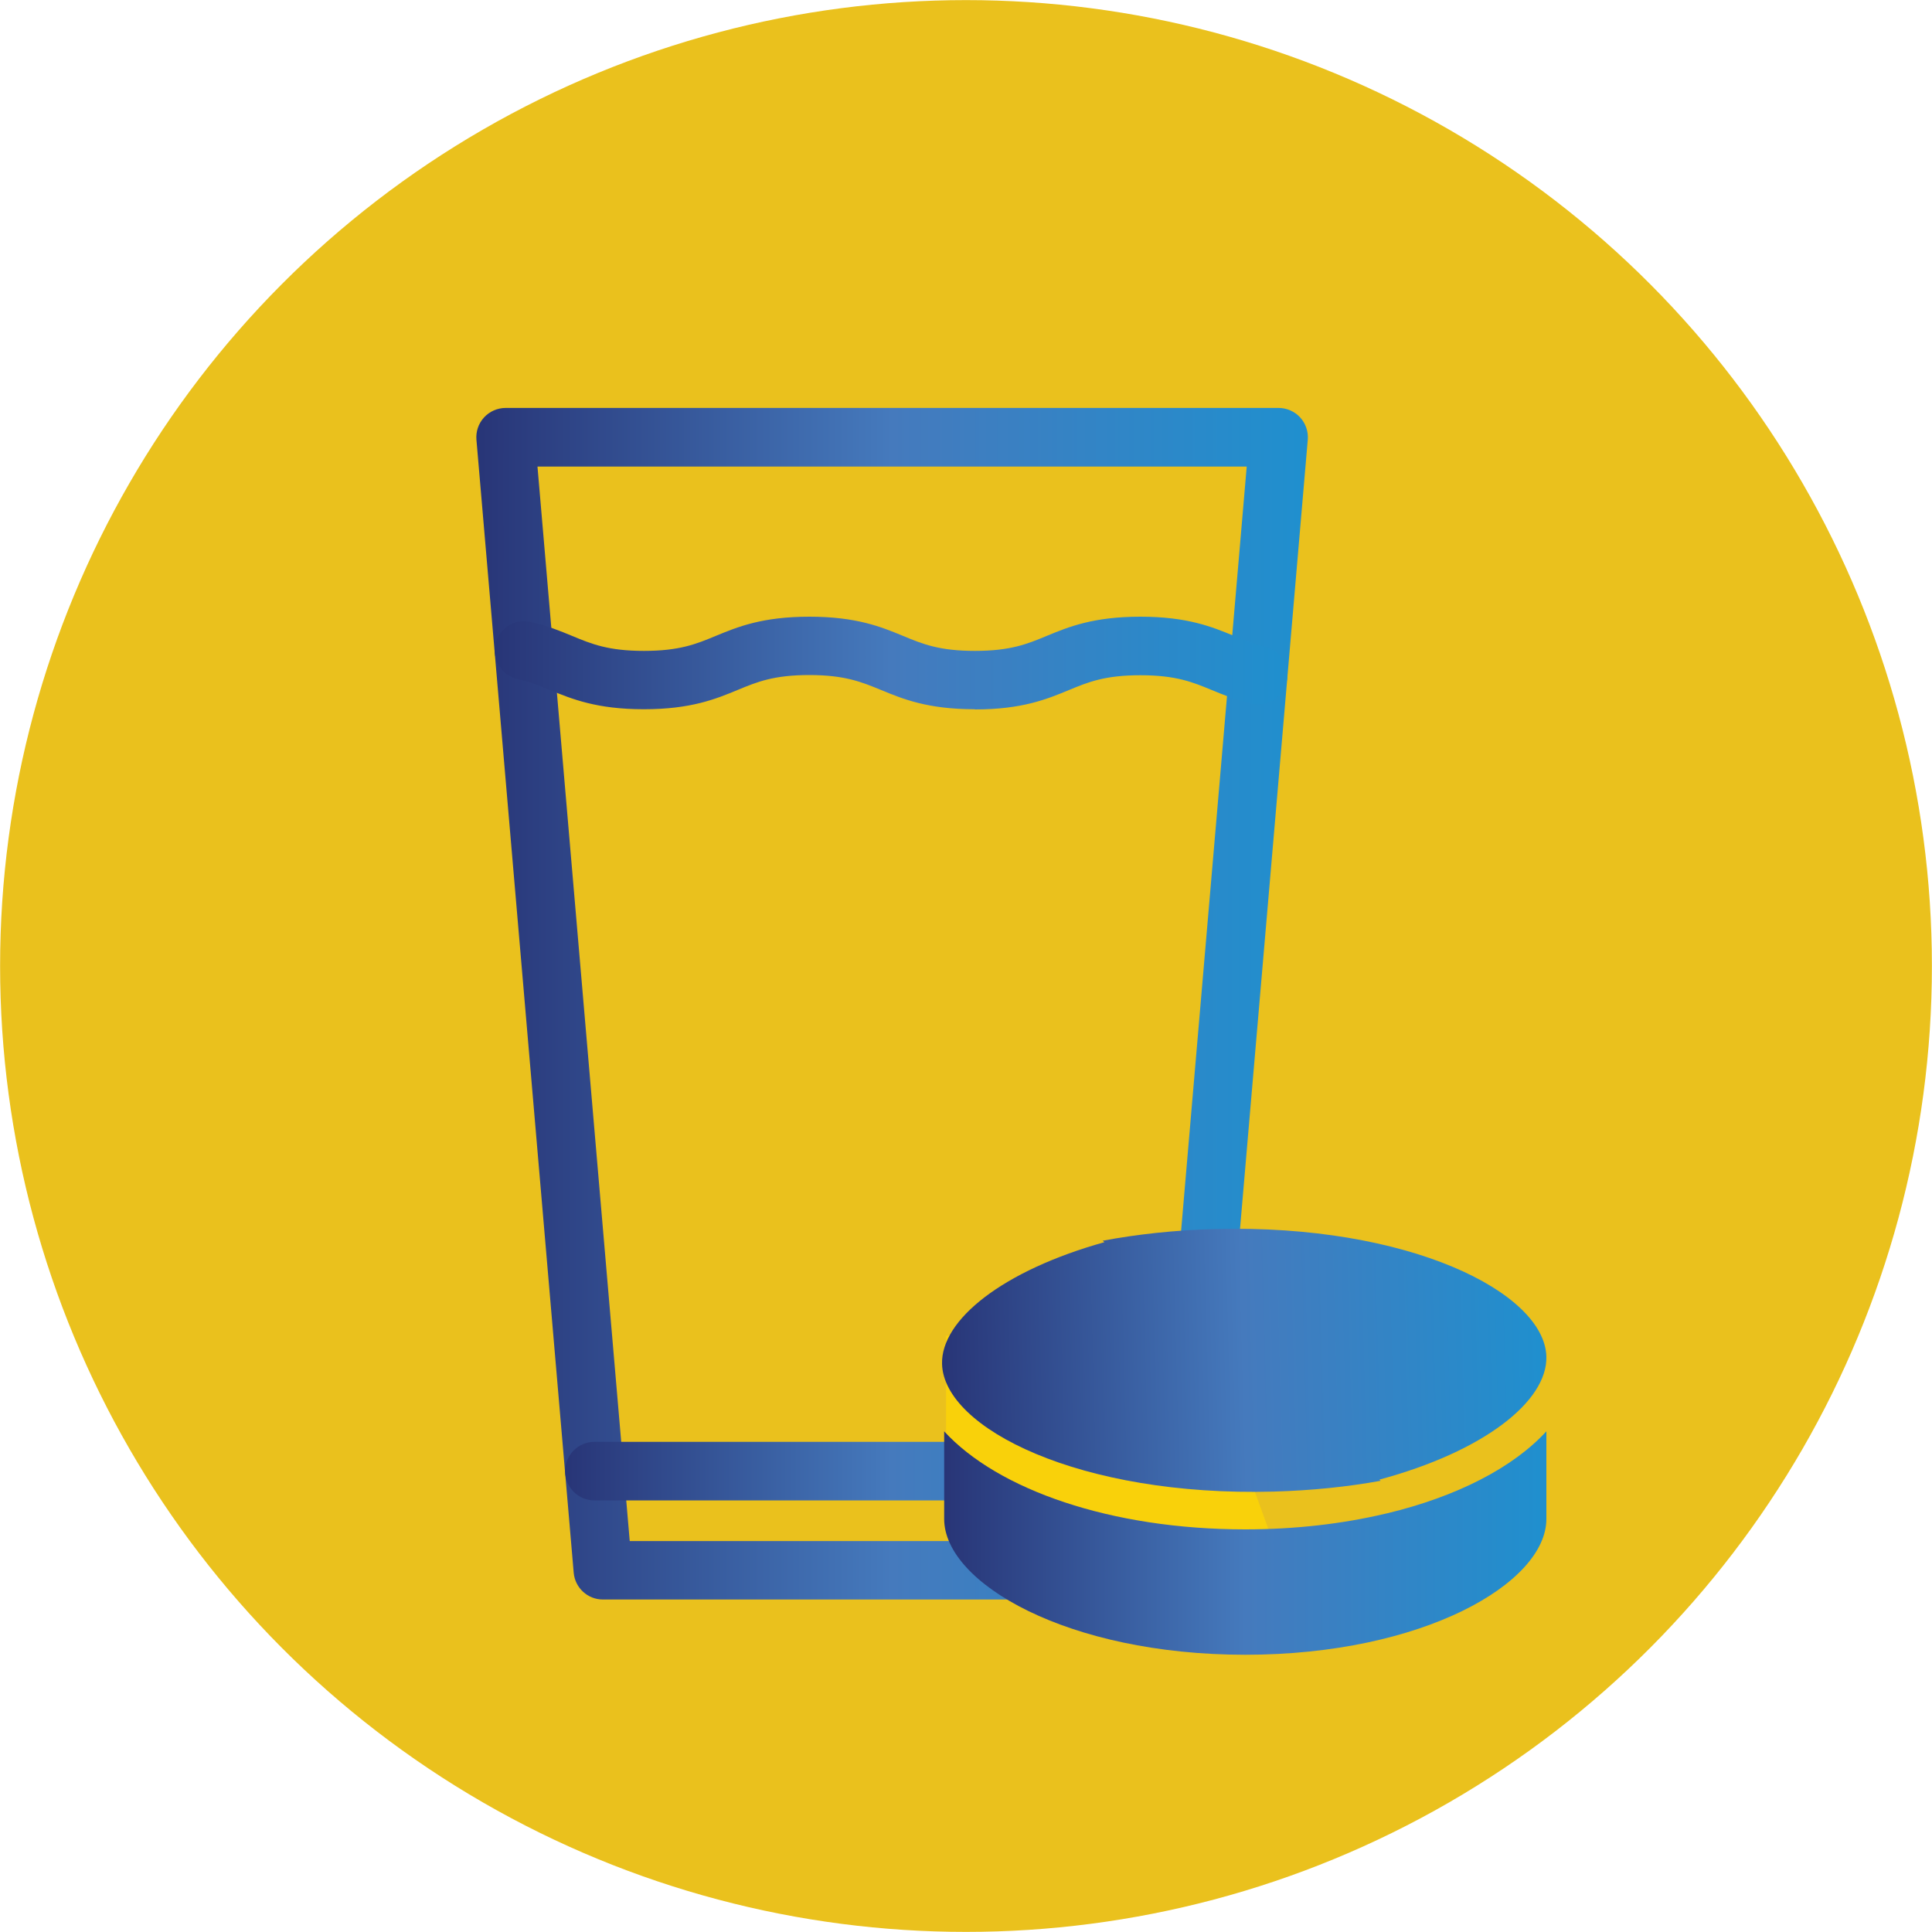
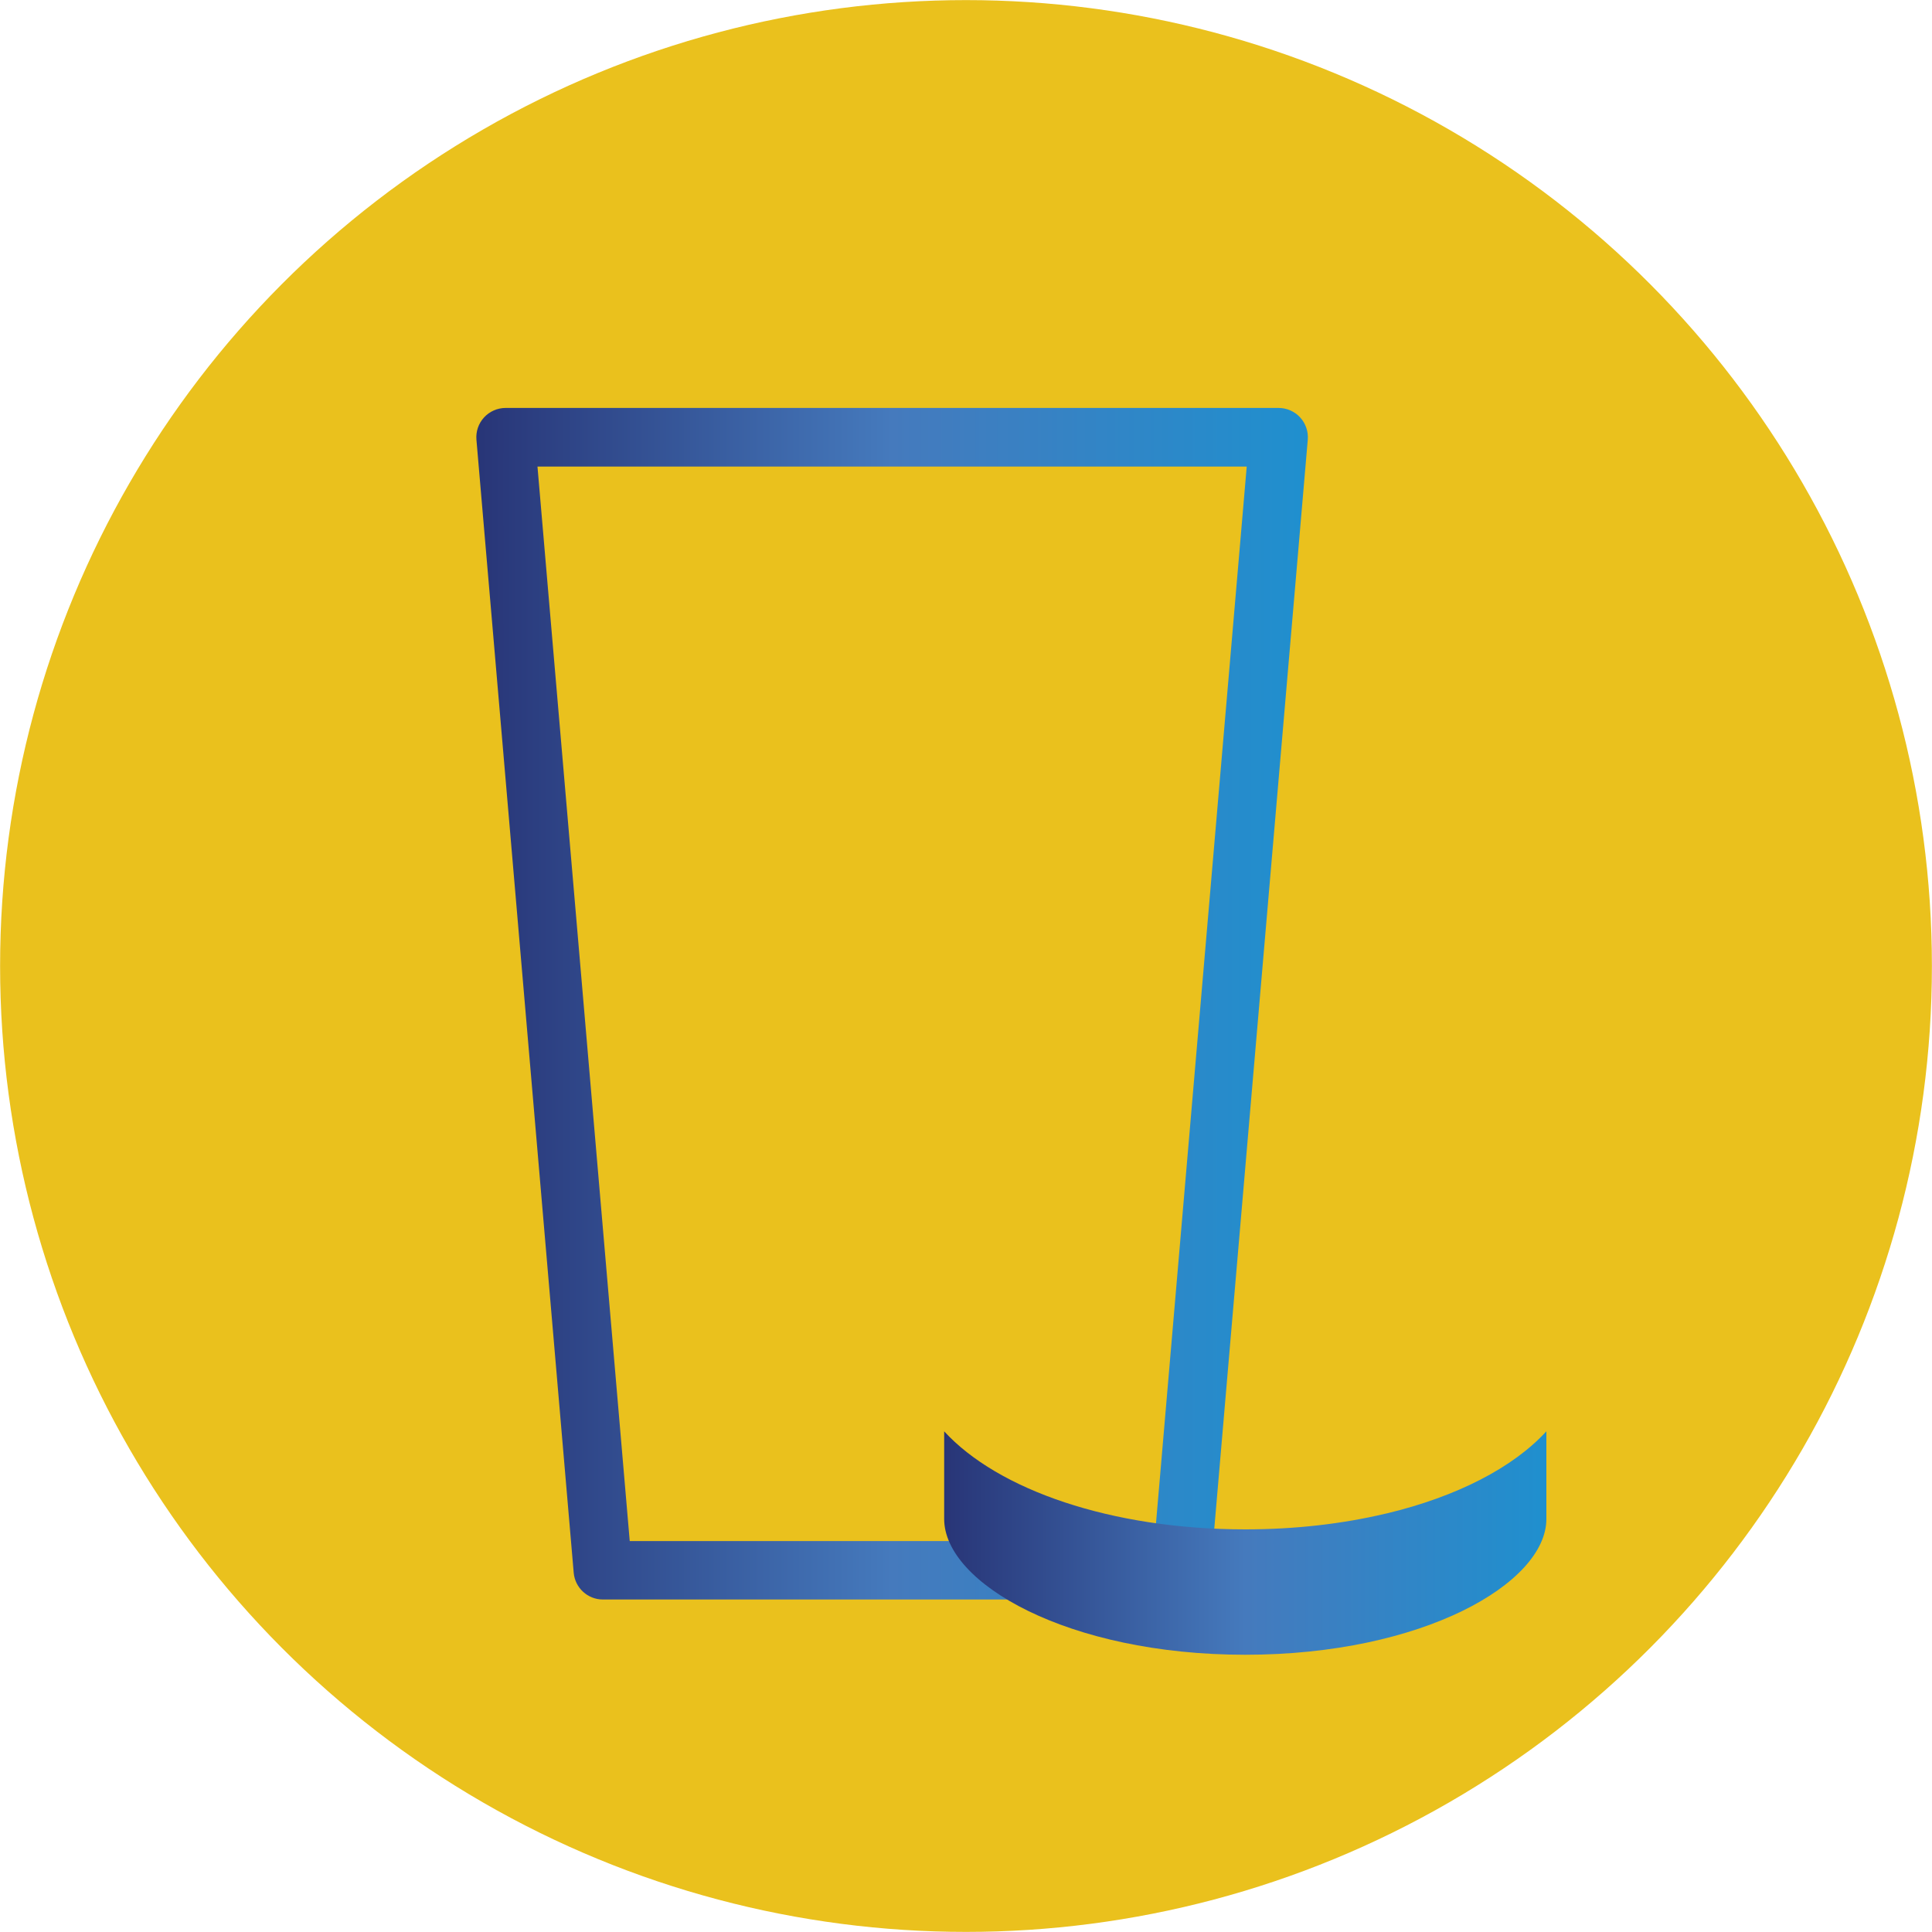
<svg xmlns="http://www.w3.org/2000/svg" xmlns:xlink="http://www.w3.org/1999/xlink" id="Layer_1" data-name="Layer 1" viewBox="0 0 200 200">
  <defs>
    <style>
      .cls-1 {
        fill: url(#linear-gradient-5);
      }

      .cls-2 {
        fill: url(#linear-gradient-4);
      }

      .cls-3 {
        fill: url(#linear-gradient-3);
      }

      .cls-4 {
        fill: url(#linear-gradient-2);
      }

      .cls-5 {
        fill: url(#linear-gradient);
      }

      .cls-6 {
        fill: #f9d10a;
      }

      .cls-7 {
        fill: #eac11d;
      }
    </style>
    <linearGradient id="linear-gradient" x1="49.31" y1="103.91" x2="135.39" y2="103.91" gradientUnits="userSpaceOnUse">
      <stop offset="0" stop-color="#283577" />
      <stop offset=".5" stop-color="#457abd" />
      <stop offset=".99" stop-color="#208fce" />
      <stop offset="1" stop-color="#208fce" />
    </linearGradient>
    <linearGradient id="linear-gradient-2" x1="51.2" y1="68.62" x2="133.27" y2="68.62" xlink:href="#linear-gradient" />
    <linearGradient id="linear-gradient-3" x1="58.5" y1="152.29" x2="126.2" y2="152.29" xlink:href="#linear-gradient" />
    <linearGradient id="linear-gradient-4" x1="104.73" y1="172.03" x2="167.07" y2="172.03" gradientTransform="translate(-6.99 -46.65) scale(1 1.2)" xlink:href="#linear-gradient" />
    <linearGradient id="linear-gradient-5" x1="289.53" y1="-6.49" x2="352.09" y2="-6.49" gradientTransform="translate(-191.73 155.8) rotate(-1.51)" xlink:href="#linear-gradient" />
  </defs>
  <circle class="cls-7" cx="100" cy="100" r="99.99" />
  <g>
    <path class="cls-5" d="M122.29,165.58h-59.88c-1.57,0-2.88-1.2-3.02-2.77l-10.07-117.29c-.07-.85.21-1.68.79-2.31.57-.62,1.38-.98,2.23-.98h80.02c.85,0,1.66.36,2.23.98.57.62.86,1.46.79,2.31l-10.07,117.29c-.13,1.57-1.45,2.77-3.02,2.77ZM65.19,159.53h54.32l9.55-111.23H55.64l9.55,111.23Z" />
-     <path class="cls-4" d="M100.91,73.42c-4.88,0-7.45-1.06-9.72-2-2-.82-3.73-1.54-7.41-1.54s-5.41.71-7.41,1.54c-2.27.94-4.84,2-9.72,2s-7.45-1.06-9.72-1.99c-1.12-.46-2.09-.86-3.35-1.14-1.63-.36-2.66-1.98-2.29-3.62.36-1.63,1.98-2.66,3.62-2.29,1.77.39,3.13.96,4.34,1.46,2,.83,3.73,1.54,7.41,1.54s5.41-.71,7.41-1.54c2.27-.94,4.84-2,9.72-2s7.45,1.06,9.72,2c2,.83,3.73,1.54,7.41,1.54s5.41-.71,7.41-1.54c2.27-.94,4.84-2,9.72-2s7.45,1.06,9.72,2c1.07.44,2,.82,3.17,1.1,1.63.39,2.63,2.02,2.25,3.65-.39,1.63-2.02,2.63-3.65,2.25-1.64-.39-2.94-.93-4.08-1.4-2-.83-3.73-1.54-7.41-1.54s-5.41.71-7.41,1.54c-2.27.94-4.84,2-9.72,2Z" />
-     <path class="cls-3" d="M123.17,155.32h-61.64c-1.67,0-3.03-1.36-3.03-3.03s1.36-3.03,3.03-3.03h61.64c1.67,0,3.03,1.36,3.03,3.03s-1.36,3.03-3.03,3.03Z" />
  </g>
-   <polygon class="cls-6" points="120.2 128.54 130.93 128.54 131.54 149.6 104.82 145.54 120.2 128.54" />
-   <polygon class="cls-6" points="97.94 138.26 124.05 138.26 132.55 161.74 97.94 155.26 97.94 138.26" />
  <g>
    <path class="cls-2" d="M143.4,156.7c-4.39,1.04-9.29,1.62-14.49,1.62-13.88,0-25.61-4.09-31.17-10.15v9.07c0,6.65,12.8,14.06,31.17,14.06,18.37,0,31.17-7.41,31.17-14.06v-9.07c-3.45,3.76-9.26,6.75-16.49,8.49-.06.02-.12.03-.19.04Z" />
-     <path class="cls-1" d="M160.08,140.44c-.18-6.67-14.3-13.74-34.29-13.21-4.18.11-8.08.54-11.64,1.21l.18.15c-10.5,2.93-16.93,8.03-16.81,12.61.18,6.67,14.3,13.74,34.29,13.21,3.97-.11,7.7-.5,11.12-1.12l-.14-.12c10.78-2.9,17.41-8.09,17.29-12.74Z" />
  </g>
</svg>